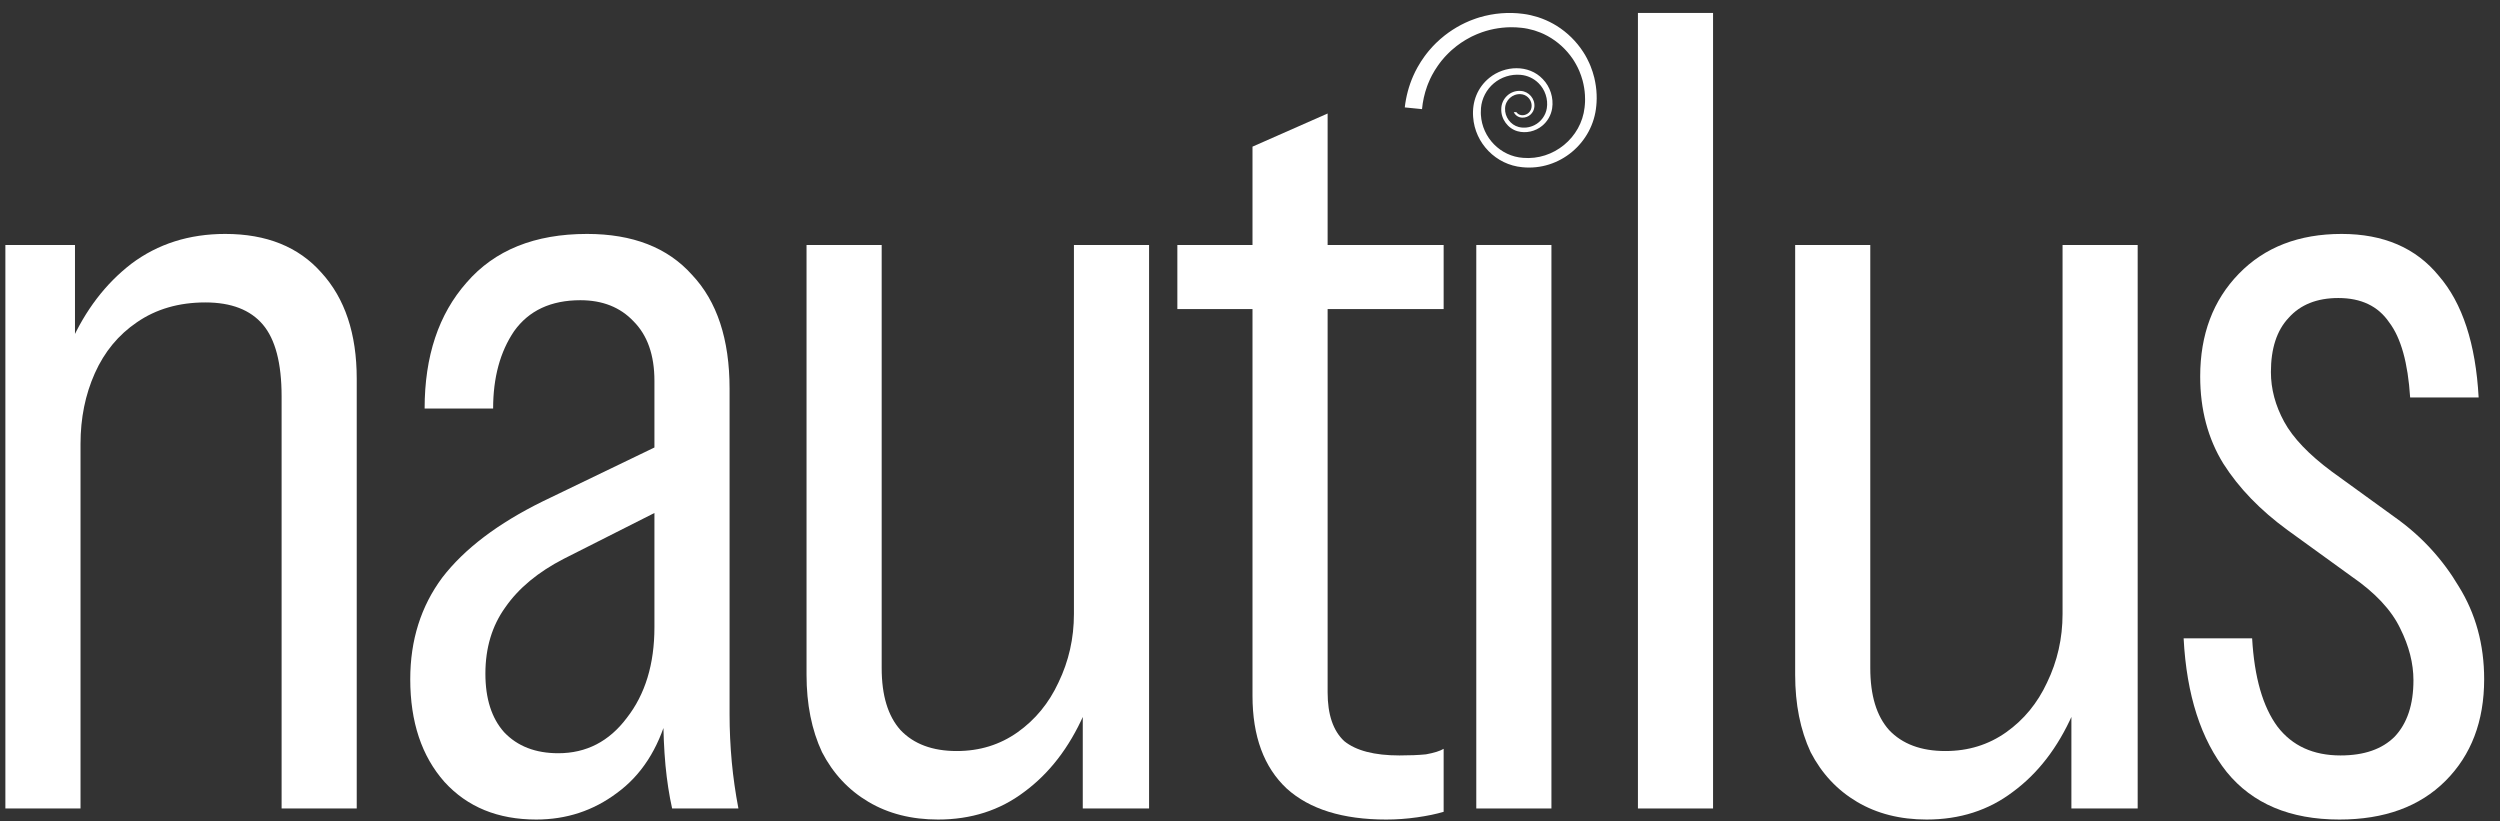
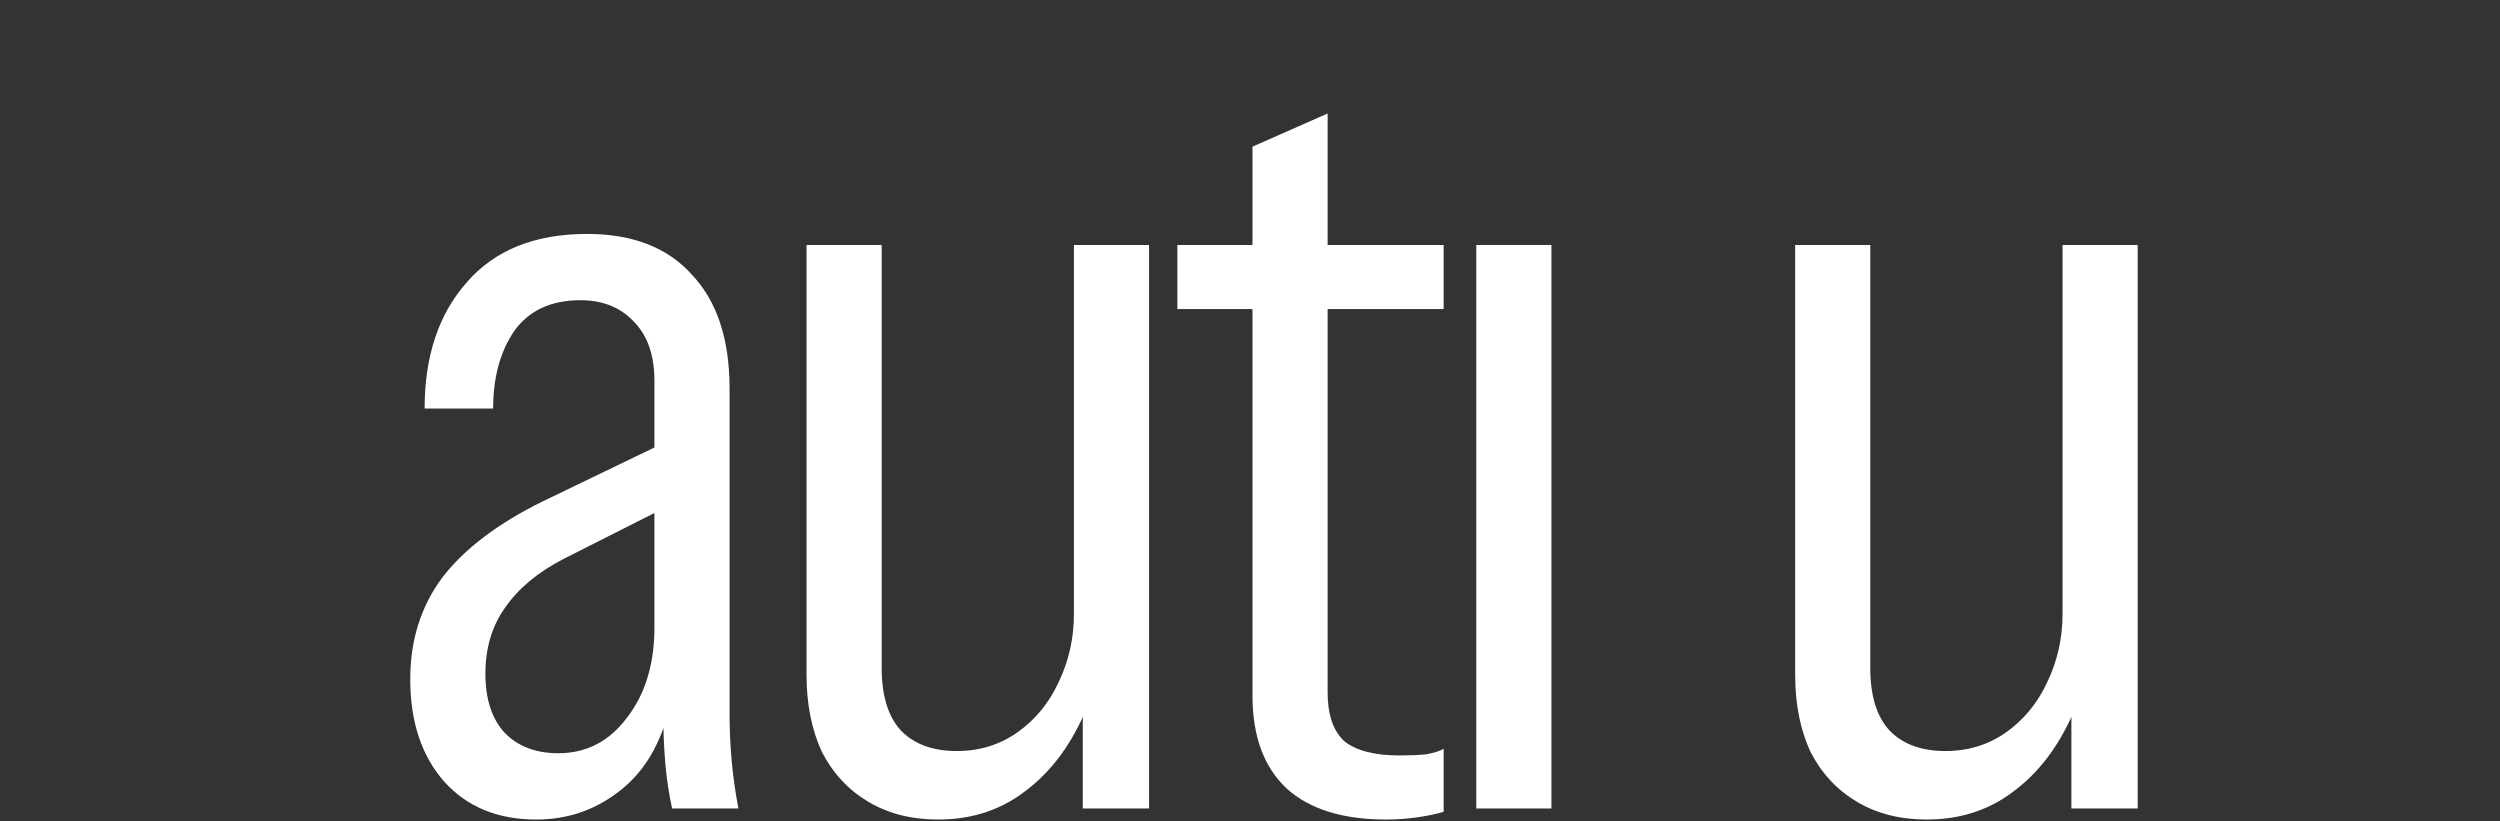
<svg xmlns="http://www.w3.org/2000/svg" width="140" height="46" viewBox="0 0 140 46" fill="none">
  <rect x="0" y="0" width="140" height="46" fill="#333333" stroke="none" />
-   <path d="M131.008 45.894C128.244 45.894 126.14 45.007 124.696 43.233C123.253 41.418 122.448 38.922 122.283 35.746H126.119C126.243 37.932 126.718 39.583 127.543 40.696C128.368 41.769 129.543 42.305 131.069 42.305C132.389 42.305 133.4 41.954 134.101 41.253C134.803 40.511 135.153 39.459 135.153 38.097C135.153 37.149 134.906 36.179 134.411 35.189C133.916 34.158 133.008 33.189 131.688 32.281L128.099 29.683C126.573 28.569 125.377 27.331 124.511 25.97C123.644 24.567 123.211 22.938 123.211 21.082C123.211 18.731 123.933 16.812 125.377 15.328C126.821 13.842 128.739 13.1 131.131 13.1C133.483 13.1 135.298 13.884 136.576 15.451C137.896 16.977 138.639 19.246 138.804 22.258H134.968C134.844 20.319 134.452 18.916 133.792 18.05C133.173 17.142 132.224 16.689 130.946 16.689C129.749 16.689 128.821 17.06 128.161 17.802C127.501 18.504 127.171 19.514 127.171 20.834C127.171 21.783 127.419 22.711 127.914 23.619C128.409 24.526 129.296 25.454 130.574 26.403L134.163 29.002C135.607 30.033 136.783 31.312 137.69 32.838C138.639 34.364 139.113 36.097 139.113 38.036C139.113 40.387 138.391 42.284 136.948 43.728C135.504 45.172 133.524 45.894 131.008 45.894Z" fill="white" />
  <path d="M107.892 45.894C106.407 45.894 105.108 45.564 103.994 44.904C102.88 44.244 102.014 43.316 101.395 42.12C100.818 40.882 100.529 39.438 100.529 37.788V13.719H104.736V37.417C104.736 38.943 105.087 40.098 105.788 40.882C106.531 41.666 107.583 42.058 108.944 42.058C110.223 42.058 111.357 41.707 112.347 41.006C113.337 40.304 114.1 39.376 114.636 38.221C115.214 37.025 115.503 35.746 115.503 34.385L116.059 40.016C115.234 41.872 114.121 43.316 112.718 44.347C111.357 45.378 109.748 45.894 107.892 45.894ZM115.998 45.275V39.583H115.503V13.719H119.71V45.275H115.998Z" fill="white" />
-   <path d="M91.724 45.275V0.725H95.931V45.275H91.724Z" fill="white" />
  <path d="M82.672 45.275V13.719H86.88V45.275H82.672Z" fill="white" />
  <path d="M77.626 45.894C75.193 45.894 73.337 45.316 72.058 44.161C70.779 42.965 70.14 41.233 70.14 38.964V8.212L74.347 6.356V38.778C74.347 40.016 74.656 40.923 75.275 41.501C75.935 42.037 76.966 42.305 78.369 42.305C78.947 42.305 79.442 42.285 79.854 42.243C80.308 42.161 80.638 42.058 80.844 41.934V45.461C80.431 45.585 79.936 45.688 79.359 45.77C78.781 45.853 78.204 45.894 77.626 45.894ZM65.932 17.308V13.719H80.844V17.308H65.932Z" fill="white" />
  <path d="M52.53 45.894C51.045 45.894 49.745 45.564 48.632 44.904C47.518 44.244 46.651 43.316 46.033 42.12C45.455 40.882 45.166 39.438 45.166 37.788V13.719H49.374V37.417C49.374 38.943 49.725 40.098 50.426 40.882C51.168 41.666 52.22 42.058 53.581 42.058C54.86 42.058 55.995 41.707 56.985 41.006C57.975 40.304 58.738 39.376 59.274 38.221C59.852 37.025 60.14 35.746 60.14 34.385L60.697 40.016C59.872 41.872 58.758 43.316 57.356 44.347C55.995 45.378 54.386 45.894 52.53 45.894ZM60.635 45.275V39.583H60.14V13.719H64.348V45.275H60.635Z" fill="white" />
  <path d="M37.639 45.275C37.474 44.532 37.35 43.728 37.267 42.862C37.185 41.954 37.144 41.006 37.144 40.016H36.648V21.329C36.648 19.886 36.257 18.772 35.473 17.988C34.73 17.204 33.74 16.812 32.503 16.812C30.853 16.812 29.615 17.39 28.79 18.545C28.007 19.7 27.615 21.144 27.615 22.876H23.779C23.779 19.948 24.562 17.596 26.13 15.822C27.697 14.008 29.945 13.1 32.874 13.1C35.432 13.1 37.391 13.863 38.752 15.389C40.155 16.874 40.856 18.999 40.856 21.762V40.016C40.856 40.882 40.897 41.769 40.98 42.676C41.062 43.542 41.186 44.409 41.351 45.275H37.639ZM30.028 45.894C27.883 45.894 26.171 45.193 24.892 43.79C23.613 42.346 22.974 40.428 22.974 38.036C22.974 35.849 23.572 33.952 24.768 32.343C26.006 30.734 27.883 29.311 30.399 28.074L37.453 24.671V28.321L31.575 31.291C30.131 32.034 29.038 32.941 28.295 34.014C27.553 35.045 27.182 36.282 27.182 37.726C27.182 39.129 27.532 40.222 28.233 41.006C28.976 41.789 29.987 42.181 31.265 42.181C32.833 42.181 34.112 41.521 35.102 40.201C36.133 38.881 36.648 37.19 36.648 35.127L37.391 40.016C36.855 41.954 35.906 43.419 34.545 44.409C33.225 45.399 31.719 45.894 30.028 45.894Z" fill="white" />
-   <path d="M0.301 45.275V13.719H4.199V19.659H4.509V45.275H0.301ZM15.77 45.275V22.196C15.77 20.339 15.419 18.999 14.718 18.174C14.017 17.349 12.944 16.936 11.501 16.936C10.016 16.936 8.737 17.308 7.664 18.05C6.633 18.751 5.849 19.7 5.313 20.896C4.777 22.093 4.509 23.413 4.509 24.856L3.952 19.226C4.777 17.369 5.911 15.884 7.355 14.771C8.84 13.657 10.593 13.1 12.614 13.1C14.924 13.1 16.719 13.822 17.997 15.266C19.317 16.709 19.977 18.689 19.977 21.206V45.275H15.77Z" fill="white" />
-   <path d="M82.853 0.971C83.646 0.736 84.486 0.666 85.305 0.777C85.583 0.812 85.859 0.878 86.127 0.961C86.205 0.989 86.286 1.015 86.363 1.044C86.397 1.057 86.544 1.119 86.574 1.131C86.634 1.158 86.722 1.199 86.781 1.227C86.84 1.257 86.925 1.303 86.982 1.333C87.011 1.347 87.148 1.433 87.179 1.449C87.768 1.819 88.277 2.318 88.655 2.902C88.685 2.95 88.734 3.028 88.763 3.075C88.796 3.136 88.839 3.213 88.873 3.274C88.906 3.341 88.973 3.47 89.001 3.538C89.022 3.586 89.053 3.657 89.072 3.704C89.156 3.91 89.226 4.135 89.28 4.35C89.352 4.658 89.4 4.973 89.411 5.288C89.412 5.353 89.415 5.448 89.415 5.513C89.415 5.552 89.408 5.698 89.407 5.738C89.403 5.798 89.398 5.858 89.393 5.918C89.211 8.007 87.333 9.579 85.247 9.364C83.776 9.23 82.594 8.025 82.495 6.548C82.431 5.696 82.736 4.902 83.403 4.36C84.261 3.663 85.607 3.595 86.397 4.43C86.812 4.857 87.011 5.479 86.92 6.068C86.862 6.448 86.659 6.804 86.361 7.046C85.985 7.357 85.454 7.482 84.982 7.349C84.442 7.2 84.049 6.663 84.071 6.103C84.076 5.517 84.578 5.045 85.163 5.092C85.617 5.119 85.97 5.531 85.925 5.985C85.894 6.328 85.603 6.594 85.258 6.589C85.048 6.589 84.859 6.467 84.772 6.281H84.917C84.98 6.369 85.077 6.433 85.186 6.447C85.368 6.475 85.563 6.392 85.671 6.242C85.761 6.124 85.787 5.967 85.764 5.822C85.719 5.522 85.455 5.283 85.151 5.273C84.695 5.244 84.295 5.611 84.284 6.069C84.259 6.542 84.59 6.996 85.049 7.112C85.343 7.188 85.665 7.143 85.935 7.005C86.295 6.822 86.56 6.462 86.622 6.062C86.703 5.556 86.525 5.019 86.162 4.66C85.894 4.39 85.531 4.222 85.152 4.191C84.615 4.143 84.066 4.317 83.654 4.665C83.244 5.009 82.979 5.515 82.935 6.048C82.929 6.136 82.924 6.232 82.926 6.319C82.927 6.352 82.929 6.404 82.93 6.436C83.006 7.708 84.022 8.751 85.294 8.84C86.995 8.985 88.549 7.717 88.737 6.016C88.743 5.971 88.751 5.908 88.752 5.863C88.755 5.812 88.759 5.759 88.762 5.707L88.764 5.552C88.765 5.481 88.759 5.391 88.757 5.319C88.742 5.048 88.695 4.779 88.628 4.517C88.577 4.333 88.513 4.144 88.439 3.969C88.431 3.949 88.415 3.919 88.406 3.899C88.386 3.857 88.362 3.799 88.341 3.759C88.327 3.732 88.264 3.612 88.25 3.588C88.239 3.568 88.204 3.509 88.191 3.487C88.18 3.468 88.165 3.439 88.152 3.421C88.126 3.381 88.083 3.316 88.058 3.276C88.018 3.222 87.973 3.157 87.933 3.105C87.543 2.596 87.031 2.181 86.453 1.907C86.403 1.885 86.328 1.853 86.277 1.83C86.18 1.791 86.054 1.745 85.954 1.714C85.933 1.707 85.902 1.697 85.881 1.692C85.661 1.629 85.436 1.581 85.208 1.557C85.008 1.531 84.791 1.526 84.588 1.525C83.967 1.535 83.35 1.654 82.775 1.888C82.751 1.897 82.692 1.923 82.668 1.932C82.626 1.948 82.532 1.994 82.492 2.012L82.422 2.044L82.353 2.08C81.988 2.268 81.641 2.501 81.333 2.773L81.275 2.823L81.246 2.849C81.204 2.885 81.145 2.948 81.107 2.983C81.071 3.015 81.032 3.058 80.999 3.093L80.894 3.205C80.84 3.267 80.785 3.334 80.731 3.396C80.664 3.484 80.574 3.596 80.513 3.689C80.394 3.855 80.29 4.033 80.192 4.212C80.172 4.254 80.109 4.377 80.089 4.418C80.053 4.5 79.999 4.617 79.968 4.7C79.955 4.735 79.927 4.808 79.914 4.843C79.767 5.251 79.673 5.679 79.633 6.111L78.668 6.015L78.667 6.016C78.735 5.412 78.893 4.817 79.137 4.26C79.167 4.199 79.223 4.071 79.252 4.013C79.277 3.965 79.353 3.821 79.38 3.771C79.5 3.56 79.628 3.353 79.772 3.158C79.806 3.114 79.846 3.054 79.881 3.013L79.994 2.871C80.011 2.85 80.035 2.821 80.053 2.802C80.111 2.735 80.175 2.664 80.233 2.599C80.278 2.554 80.381 2.447 80.424 2.404C80.486 2.348 80.593 2.243 80.657 2.189C80.737 2.122 80.819 2.05 80.901 1.987C81.185 1.764 81.493 1.566 81.811 1.397C81.867 1.369 81.999 1.303 82.053 1.277C82.103 1.254 82.248 1.19 82.301 1.167C82.347 1.148 82.422 1.12 82.47 1.102C82.595 1.051 82.725 1.013 82.853 0.971Z" fill="white" />
</svg>